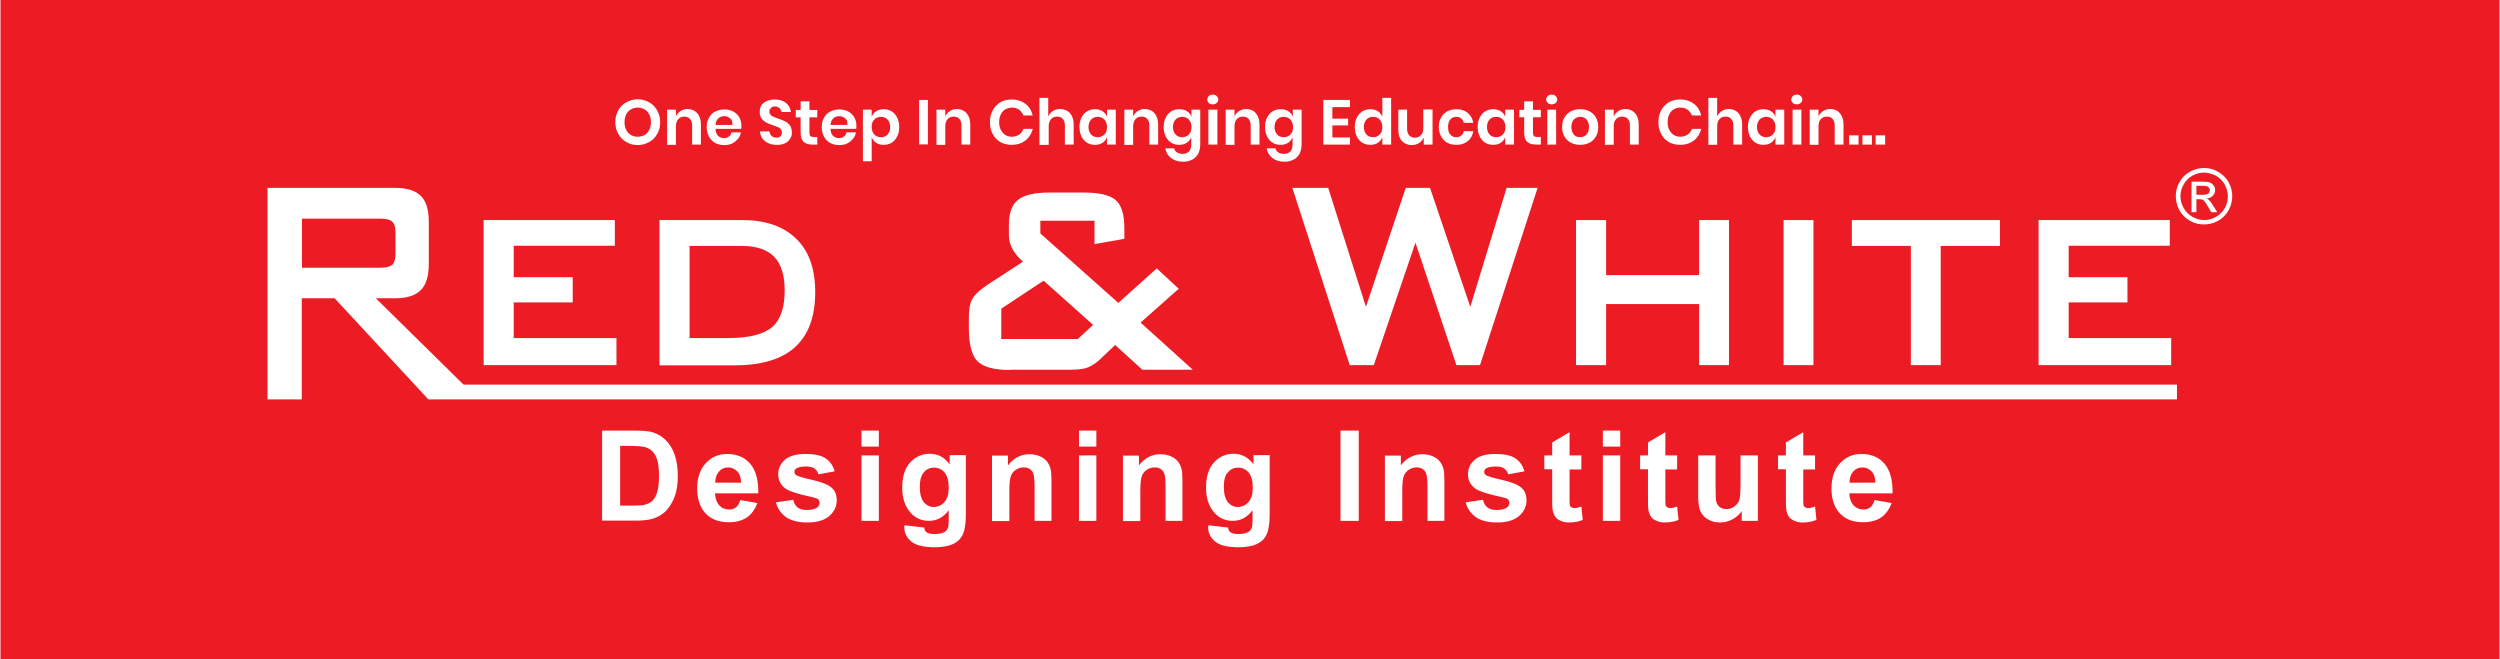
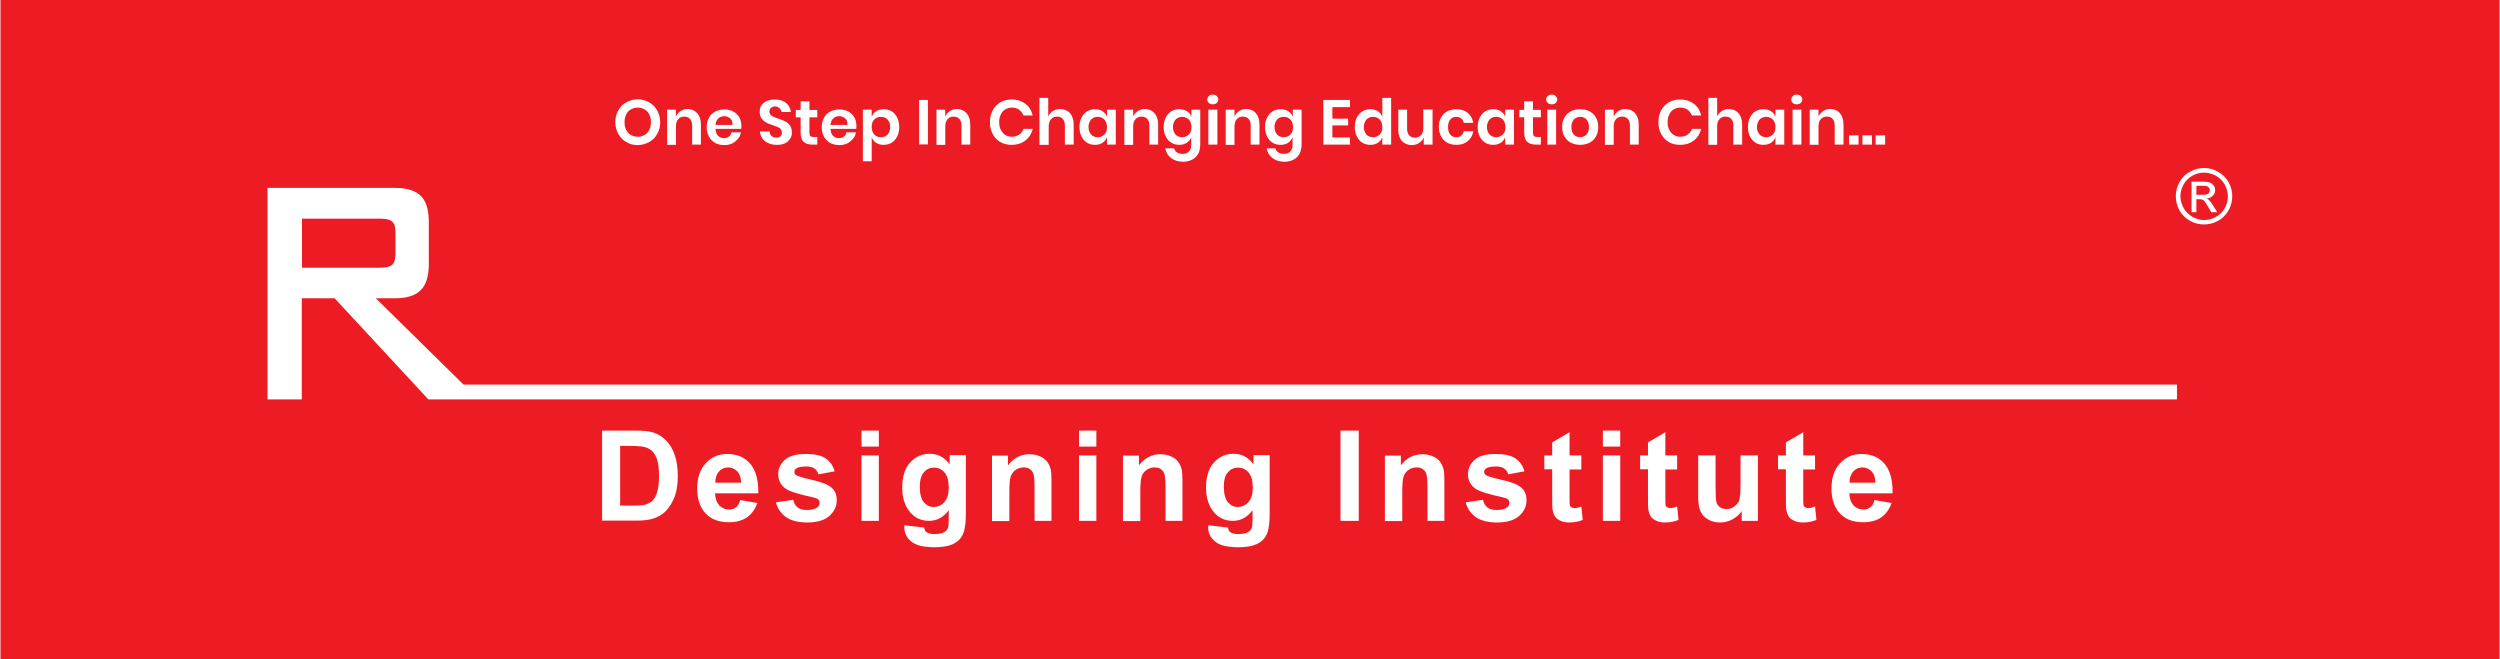
<svg xmlns="http://www.w3.org/2000/svg" height="659" viewBox="0 0 1080 284.8" width="2500">
  <path clip-rule="evenodd" d="m0 0h1080v284.8h-1080z" fill="#ed1c24" fill-rule="evenodd" />
  <g fill="#fff">
    <path d="m260 186.1h14.4c3.2 0 5.7.2 7.4.7 2.3.7 4.2 1.9 5.9 3.6 1.6 1.7 2.9 3.8 3.7 6.3.9 2.5 1.3 5.6 1.3 9.2 0 3.2-.4 6-1.2 8.3-1 2.8-2.4 5.1-4.2 6.9-1.4 1.3-3.2 2.4-5.5 3.1-1.7.5-4.1.8-7 .8h-14.8zm7.8 6.6v25.8h5.9c2.2 0 3.8-.1 4.8-.4 1.3-.3 2.3-.9 3.2-1.6.8-.8 1.5-2 2.1-3.8.5-1.7.8-4.1.8-7.1s-.3-5.3-.8-6.9-1.3-2.9-2.2-3.8c-1-.9-2.2-1.5-3.6-1.8-1.1-.2-3.3-.4-6.5-.4zm51.9 23.4 7.4 1.3c-1 2.7-2.5 4.8-4.5 6.2-2.1 1.4-4.7 2.1-7.8 2.1-4.9 0-8.5-1.6-10.9-4.8-1.9-2.6-2.8-5.8-2.8-9.7 0-4.7 1.2-8.3 3.7-11 2.4-2.7 5.5-4 9.3-4 4.2 0 7.5 1.4 9.9 4.2s3.6 7 3.5 12.8h-18.7c.1 2.2.7 3.9 1.8 5.2 1.2 1.2 2.6 1.8 4.3 1.8 1.2 0 2.2-.3 3-1 .8-.6 1.4-1.6 1.8-3.1zm.4-7.5c-.1-2.2-.6-3.8-1.7-4.9s-2.4-1.7-3.9-1.7c-1.6 0-3 .6-4 1.8-1.1 1.2-1.6 2.8-1.6 4.8zm15 8.5 7.5-1.1c.3 1.5 1 2.6 1.9 3.3 1 .8 2.3 1.1 4.1 1.1 1.9 0 3.4-.4 4.4-1.1.7-.5 1-1.2 1-2 0-.6-.2-1-.5-1.4-.4-.4-1.2-.7-2.5-1-6-1.3-9.9-2.5-11.5-3.6-2.2-1.5-3.4-3.6-3.4-6.4 0-2.4 1-4.5 2.9-6.2s4.9-2.5 9-2.5c3.9 0 6.7.6 8.6 1.9s3.2 3.1 3.9 5.6l-7 1.3c-.3-1.1-.9-1.9-1.7-2.5s-2-.9-3.6-.9c-2 0-3.4.3-4.2.8-.6.4-.9.9-.9 1.5 0 .5.2 1 .7 1.4.7.5 3 1.2 7 2.1s6.8 2 8.3 3.3c1.6 1.3 2.3 3.2 2.3 5.6 0 2.6-1.1 4.8-3.2 6.7-2.2 1.9-5.4 2.8-9.6 2.8-3.8 0-6.9-.8-9.1-2.3-2.2-1.6-3.7-3.8-4.4-6.4zm37-24.1v-6.9h7.5v6.9zm0 32.1v-28.3h7.5v28.3zm18.6 1.9 8.5 1c.1 1 .5 1.7 1 2 .7.5 1.8.8 3.4.8 2 0 3.4-.3 4.4-.9.7-.4 1.2-1 1.5-1.9.2-.6.3-1.8.3-3.4v-4.1c-2.2 3-5.1 4.6-8.5 4.6-3.8 0-6.8-1.6-9-4.8-1.7-2.5-2.6-5.7-2.6-9.5 0-4.7 1.1-8.4 3.4-10.9s5.1-3.8 8.5-3.8c3.5 0 6.4 1.5 8.6 4.6v-4h7v25.4c0 3.3-.3 5.8-.8 7.5s-1.3 2.9-2.3 3.9c-1 .9-2.3 1.7-4 2.2s-3.8.8-6.3.8c-4.8 0-8.2-.8-10.2-2.5-2-1.6-3-3.7-3-6.2 0-.2 0-.5.1-.8zm6.6-16.6c0 3 .6 5.2 1.7 6.6 1.2 1.4 2.6 2.1 4.3 2.1 1.8 0 3.4-.7 4.6-2.1 1.3-1.4 1.9-3.5 1.9-6.3 0-2.9-.6-5.1-1.8-6.5s-2.7-2.1-4.6-2.1c-1.8 0-3.3.7-4.4 2.1-1.1 1.2-1.7 3.4-1.7 6.2zm57.1 14.7h-7.5v-14.4c0-3.1-.2-5-.5-5.9s-.8-1.6-1.6-2.1c-.7-.5-1.6-.7-2.6-.7-1.3 0-2.5.4-3.5 1.1s-1.7 1.6-2.1 2.8-.6 3.3-.6 6.5v12.8h-7.5v-28.3h6.9v4.2c2.5-3.2 5.6-4.8 9.3-4.8 1.6 0 3.2.3 4.5.9 1.4.6 2.4 1.4 3.1 2.3s1.2 2 1.5 3.1c.3 1.2.4 2.8.4 5v17.5zm11.7-32.1v-6.9h7.5v6.9zm0 32.1v-28.3h7.5v28.3zm44.9 0h-7.5v-14.4c0-3.1-.2-5-.5-5.9s-.8-1.6-1.6-2.1c-.7-.5-1.6-.7-2.6-.7-1.3 0-2.5.4-3.5 1.1s-1.7 1.6-2.1 2.8-.6 3.3-.6 6.5v12.8h-7.5v-28.3h6.9v4.2c2.5-3.2 5.6-4.8 9.3-4.8 1.6 0 3.2.3 4.5.9 1.4.6 2.4 1.4 3.1 2.3s1.2 2 1.5 3.1c.3 1.2.4 2.8.4 5v17.5zm11 1.9 8.5 1c.1 1 .5 1.7 1 2 .7.5 1.8.8 3.4.8 2 0 3.4-.3 4.4-.9.7-.4 1.2-1 1.5-1.9.2-.6.3-1.8.3-3.4v-4.1c-2.2 3-5.1 4.6-8.5 4.6-3.8 0-6.8-1.6-9-4.8-1.7-2.5-2.6-5.7-2.6-9.5 0-4.7 1.1-8.4 3.4-10.9s5.1-3.8 8.5-3.8c3.5 0 6.4 1.5 8.6 4.6v-4h7v25.4c0 3.3-.3 5.8-.8 7.5s-1.3 2.9-2.3 3.9c-1 .9-2.3 1.7-4 2.2s-3.8.8-6.3.8c-4.8 0-8.2-.8-10.2-2.5-2-1.6-3-3.7-3-6.2.1-.2.1-.5.1-.8zm6.7-16.6c0 3 .6 5.2 1.7 6.6 1.2 1.4 2.6 2.1 4.3 2.1 1.8 0 3.4-.7 4.6-2.1 1.3-1.4 1.9-3.5 1.9-6.3 0-2.9-.6-5.1-1.8-6.5s-2.7-2.1-4.6-2.1c-1.8 0-3.3.7-4.4 2.1-1.2 1.2-1.7 3.4-1.7 6.2zm50.4 14.7v-39h7.9v39zm45.1 0h-7.5v-14.4c0-3.1-.2-5-.5-5.9s-.8-1.6-1.6-2.1c-.7-.5-1.6-.7-2.6-.7-1.3 0-2.5.4-3.5 1.1s-1.7 1.6-2.1 2.8-.6 3.3-.6 6.5v12.8h-7.5v-28.3h6.9v4.2c2.5-3.2 5.6-4.8 9.3-4.8 1.6 0 3.2.3 4.5.9 1.4.6 2.4 1.4 3.1 2.3s1.2 2 1.5 3.1c.3 1.2.4 2.8.4 5v17.5zm9-8 7.5-1.1c.3 1.5 1 2.6 1.9 3.3 1 .8 2.3 1.1 4.1 1.1 1.9 0 3.4-.4 4.4-1.1.7-.5 1-1.2 1-2 0-.6-.2-1-.5-1.4-.4-.4-1.2-.7-2.5-1-6-1.3-9.9-2.5-11.5-3.6-2.2-1.5-3.4-3.6-3.4-6.4 0-2.4 1-4.5 2.9-6.2s4.9-2.5 9-2.5c3.9 0 6.7.6 8.6 1.9s3.2 3.1 3.9 5.6l-7 1.3c-.3-1.1-.9-1.9-1.7-2.5s-2-.9-3.6-.9c-2 0-3.4.3-4.2.8-.6.4-.9.9-.9 1.5 0 .5.2 1 .7 1.4.7.5 3 1.2 7 2.1s6.8 2 8.3 3.3c1.6 1.3 2.3 3.2 2.3 5.6 0 2.6-1.1 4.8-3.2 6.7-2.2 1.9-5.4 2.8-9.6 2.8-3.8 0-6.9-.8-9.1-2.3-2.2-1.6-3.7-3.8-4.4-6.4zm50-20.2v6h-5.1v11.4c0 2.3 0 3.6.1 4s.3.7.7.9c.3.2.8.4 1.3.4.7 0 1.7-.2 3-.7l.6 5.8c-1.7.7-3.7 1.1-5.9 1.1-1.3 0-2.6-.2-3.6-.7-1.1-.5-1.9-1-2.4-1.8-.5-.7-.9-1.7-1.1-2.9-.2-.9-.2-2.6-.2-5.3v-12.3h-3.4v-6h3.4v-5.6l7.5-4.4v10h5.1zm9.3-3.9v-6.9h7.5v6.9zm0 32.1v-28.3h7.5v28.3zm32.1-28.2v6h-5.1v11.4c0 2.3 0 3.6.1 4s.3.7.7.9c.3.2.8.4 1.3.4.7 0 1.7-.2 3-.7l.6 5.8c-1.7.7-3.7 1.1-5.9 1.1-1.3 0-2.6-.2-3.6-.7-1.1-.5-1.9-1-2.4-1.8-.5-.7-.9-1.7-1.1-2.9-.2-.9-.2-2.6-.2-5.3v-12.3h-3.4v-6h3.4v-5.6l7.5-4.4v10h5.1zm27.9 28.2v-4.2c-1 1.5-2.4 2.7-4.1 3.6s-3.4 1.3-5.3 1.3-3.6-.4-5.1-1.3c-1.5-.8-2.6-2-3.3-3.5s-1-3.6-1-6.3v-17.9h7.5v13c0 4 .1 6.4.4 7.3s.8 1.6 1.5 2.1 1.6.8 2.8.8c1.3 0 2.4-.3 3.4-1.1 1-.7 1.7-1.6 2.1-2.6s.6-3.6.6-7.6v-11.9h7.5v28.3zm31.7-28.2v6h-5.1v11.4c0 2.3 0 3.6.1 4s.3.7.7.9c.3.2.8.4 1.3.4.7 0 1.7-.2 3-.7l.6 5.8c-1.7.7-3.7 1.1-5.9 1.1-1.3 0-2.6-.2-3.6-.7-1.1-.5-1.9-1-2.4-1.8-.5-.7-.9-1.7-1.1-2.9-.2-.9-.2-2.6-.2-5.3v-12.3h-3.4v-6h3.4v-5.6l7.5-4.4v10h5.1zm25.7 19.2 7.4 1.3c-1 2.7-2.5 4.8-4.5 6.2s-4.7 2.1-7.8 2.1c-4.9 0-8.5-1.6-10.9-4.8-1.9-2.6-2.8-5.8-2.8-9.7 0-4.7 1.2-8.3 3.7-11s5.5-4 9.3-4c4.2 0 7.5 1.4 9.9 4.2s3.6 7 3.5 12.8h-18.7c.1 2.2.7 3.9 1.8 5.2 1.2 1.2 2.6 1.8 4.3 1.8 1.2 0 2.2-.3 3-1 .8-.6 1.4-1.6 1.8-3.1zm.4-7.5c-.1-2.2-.6-3.8-1.7-4.9s-2.4-1.7-3.9-1.7c-1.6 0-3 .6-4 1.8-1.1 1.2-1.6 2.8-1.6 4.8z" />
    <path clip-rule="evenodd" d="m952.3 72.6c2.1 0 4.1.5 6 1.6 2 1.1 3.5 2.6 4.6 4.5 1.1 2 1.6 4 1.6 6.1s-.5 4.1-1.6 6.1c-1.1 1.9-2.6 3.5-4.5 4.5-1.9 1.1-4 1.6-6.1 1.6s-4.2-.5-6.1-1.6-3.5-2.6-4.5-4.5c-1.1-1.9-1.6-4-1.6-6.1s.5-4.2 1.6-6.1c1.1-2 2.6-3.5 4.6-4.5 1.9-1.1 3.9-1.6 6-1.6zm0 2c-1.7 0-3.4.4-5 1.3s-2.9 2.1-3.8 3.8c-.9 1.6-1.4 3.3-1.4 5.1s.5 3.5 1.4 5.1 2.2 2.9 3.8 3.8 3.3 1.4 5.1 1.4 3.5-.5 5.1-1.4 2.9-2.2 3.8-3.8 1.3-3.3 1.3-5.1-.5-3.5-1.4-5.1-2.2-2.9-3.8-3.8c-1.7-.8-3.4-1.3-5.1-1.3zm-5.4 17v-13.1h4.5c1.6 0 2.7.1 3.4.4.7.2 1.2.7 1.7 1.3.4.6.6 1.2.6 1.9 0 1-.3 1.8-1 2.5s-1.6 1.1-2.7 1.2c.5.2.8.4 1.1.7.5.5 1.2 1.4 1.9 2.6l1.6 2.6h-2.6l-1.2-2.1c-.9-1.6-1.7-2.7-2.2-3.1-.4-.3-1-.4-1.7-.4h-1.3v5.6h-2.1zm2.1-7.4h2.6c1.2 0 2.1-.2 2.5-.5.4-.4.7-.9.7-1.5 0-.4-.1-.7-.3-1s-.5-.5-.9-.7c-.4-.1-1.1-.2-2.1-.2h-2.5zm-8.2 82h-740.7l-37.9-37.3h8.4c5.1 0 8.8-1.2 11.1-3.6 2.3-2.3 3.4-6.1 3.4-11.3v-18c0-5.2-1.1-9-3.4-11.3s-6-3.5-11.1-3.5h-55.2v91.4h14.8v-43.7h14.2l40.5 43.7h755.7v-6.4zm-810.5-50.4v-21.3h33.7c2.6 0 4.4.4 5.3 1.3 1 .9 1.4 2.4 1.4 4.7v9.2c0 2.3-.5 3.9-1.4 4.7-1 .9-2.7 1.3-5.3 1.3h-33.7z" fill-rule="evenodd" />
-     <path clip-rule="evenodd" d="m208.8 157.8v-62.7h56.7v11.1h-43.7v13.6h25.5v10.9h-25.5v15.4h44.4v11.7zm135.1-54.6c-5.5-5.4-13.3-8.1-23.5-8.1h-35.6v62.8h32.3c11.7 0 20.5-2.6 26.3-7.9s8.7-13.2 8.7-23.7c0-10.1-2.7-17.8-8.2-23.1zm-10.5 38.2c-3.6 3.1-10 4.7-19 4.7h-16.6v-39.8h22.7c6.2 0 10.9 1.6 13.9 4.7 3 3.2 4.5 8 4.5 14.4 0 7.6-1.8 12.9-5.5 16zm249.7 16.4-24.8-76.6h15.5l16.3 51.4 17.2-51.4h10.5l17.4 51.4 15.7-51.4h13.4l-24.9 76.6h-10.2l-17.7-52.9-18 52.9zm97.8 0v-62.7h13v23.8h40.2v-23.8h12.9v62.7h-12.9v-26.4h-40.2v26.4zm89.7 0v-62.7h12.9v62.7zm67.9-51.5v51.5h-12.9v-51.5h-25.5v-11.2h64v11.2zm42.3 51.5v-62.7h56.7v11.1h-43.7v13.6h25.4v10.9h-25.4v15.4h44.3v11.7zm-448.3-11.3h33.1l6.6-6.1-21.4-19.1-18.3 12.1zm3.9 13.4c-7 0-11.7-1.3-14.2-3.8-2.5-2.6-3.7-7.3-3.7-14.3v-5c0-3.3.5-5.9 1.6-7.8s3.5-4 7.3-6.5l14.5-9.4c-2.1-1.9-3.7-3.8-4.6-5.6-1-1.8-1.5-3.8-1.5-6v-4.3c0-5.1 1.3-8.7 3.9-10.8s7.2-3.2 13.8-3.2h14.4c6.9 0 11.6 1.1 14.1 3.3s3.7 6.3 3.7 12.1v4.6l-12.9 2.3v-10.1h-23.4v5.5l33.7 30 16.6-14.9 9.5 8.8-16.5 14.6 22.6 20.4h-21.8l-11.8-10.7-6.4 6.1c-1.9 1.8-3.7 2.9-5.4 3.6s-4.4 1-8.1 1h-25.4z" fill-rule="evenodd" />
    <path d="m280.3 44.2c1.5.8 2.6 2 3.5 3.5.8 1.5 1.3 3.2 1.3 5.1s-.4 3.6-1.3 5.1c-.8 1.5-2 2.7-3.5 3.5s-3.1 1.3-4.9 1.3-3.4-.4-4.9-1.3c-1.5-.8-2.6-2-3.5-3.5-.8-1.5-1.3-3.2-1.3-5.1s.4-3.6 1.3-5.1c.8-1.5 2-2.7 3.5-3.5s3.1-1.3 4.9-1.3 3.4.5 4.9 1.3zm-7.9 3.1c-.9.5-1.5 1.2-2 2.2s-.7 2.1-.7 3.3c0 1.3.2 2.4.7 3.3.5 1 1.1 1.7 2 2.2s1.8.8 3 .8c1.1 0 2.1-.3 3-.8s1.5-1.2 2-2.2.7-2.1.7-3.3c0-1.3-.2-2.4-.7-3.3-.5-1-1.1-1.7-2-2.2s-1.8-.8-3-.8c-1.1 0-2.1.3-3 .8zm28.7 1.6c1 1.1 1.6 2.8 1.6 4.8v8.8h-3.8v-8.3c0-1.2-.3-2.1-.9-2.8s-1.5-1-2.5-1c-1.1 0-2 .4-2.6 1.1s-1 1.7-1 3.1v8h-3.8v-15.2h3.8v3c.4-1 1.1-1.8 2-2.4s2-.9 3.2-.9c1.6.1 2.9.6 4 1.8zm19 6.8h-11.1c.1 1.3.4 2.3 1.1 3 .7.6 1.5 1 2.5 1 .9 0 1.6-.2 2.2-.7.6-.4 1-1 1.1-1.8h4.1c-.2 1.1-.6 2-1.3 2.8s-1.5 1.5-2.5 2-2.2.7-3.4.7c-1.5 0-2.8-.3-3.9-.9s-2-1.5-2.7-2.7c-.6-1.2-1-2.5-1-4.1s.3-3 1-4.1c.6-1.2 1.5-2.1 2.7-2.7s2.5-.9 3.9-.9c1.5 0 2.8.3 3.9.9s2 1.5 2.6 2.5c.6 1.1.9 2.3.9 3.7 0 .3 0 .8-.1 1.3zm-4.7-4.5c-.7-.6-1.6-1-2.6-1s-1.9.3-2.6 1c-.7.6-1.1 1.6-1.2 2.8h7.3c.1-1.3-.2-2.2-.9-2.8zm25.9 8.7c-.5.8-1.2 1.5-2.2 2s-2.1.7-3.5.7-2.6-.2-3.7-.7-1.9-1.1-2.6-2c-.6-.9-1-1.9-1.1-3.1h4.1c.1.8.4 1.4.9 1.9s1.2.8 2.1.8c.8 0 1.4-.2 1.8-.6s.6-1 .6-1.6-.2-1.1-.5-1.5-.8-.7-1.3-.9-1.3-.5-2.2-.8c-1.2-.4-2.2-.8-2.9-1.2s-1.4-1-1.9-1.7-.8-1.7-.8-2.9c0-1.7.6-3 1.8-3.9s2.8-1.4 4.7-1.4c2 0 3.7.5 4.9 1.5s1.9 2.3 2.1 3.9h-4.1c-.1-.7-.4-1.3-.9-1.7s-1.1-.7-1.9-.7c-.7 0-1.3.2-1.7.6s-.7.9-.7 1.6c0 .6.2 1 .5 1.4s.8.7 1.3.9 1.2.5 2.1.8c1.2.4 2.2.8 3 1.2s1.4 1 2 1.7c.5.8.8 1.8.8 3 .1 1-.2 1.9-.7 2.7zm11.7-.7v3.3h-2c-1.7 0-3-.4-3.9-1.2s-1.3-2.2-1.3-4.1v-6.5h-2.1v-3.2h2.1v-3.7h3.8v3.7h3.4v3.2h-3.4v6.6c0 .7.1 1.2.4 1.5s.8.4 1.5.4zm16.8-3.5h-11.1c.1 1.3.4 2.3 1.1 3 .7.6 1.5 1 2.5 1 .9 0 1.6-.2 2.2-.7.6-.4 1-1 1.1-1.8h4.1c-.2 1.1-.6 2-1.3 2.8s-1.5 1.5-2.5 2-2.2.7-3.4.7c-1.5 0-2.8-.3-3.9-.9s-2-1.5-2.7-2.7c-.6-1.2-1-2.5-1-4.1s.3-3 1-4.1c.6-1.2 1.5-2.1 2.7-2.7s2.5-.9 3.9-.9c1.5 0 2.8.3 3.9.9s2 1.5 2.6 2.5c.6 1.1.9 2.3.9 3.7 0 .3 0 .8-.1 1.3zm-4.7-4.5c-.7-.6-1.6-1-2.6-1s-1.9.3-2.6 1c-.7.6-1.1 1.6-1.2 2.8h7.3c.1-1.3-.2-2.2-.9-2.8zm20-3.1c1 .6 1.8 1.5 2.4 2.7s.9 2.5.9 4.1-.3 3-.9 4.1c-.6 1.2-1.4 2.1-2.4 2.7s-2.2.9-3.4.9c-1.3 0-2.4-.3-3.3-.9s-1.5-1.4-1.9-2.4v10.4h-3.8v-22.3h3.8v3.1c.4-1 1-1.8 1.9-2.4s2-.9 3.3-.9c1.2 0 2.4.3 3.4.9zm-7.5 3.6c-.8.8-1.1 1.9-1.1 3.2s.4 2.4 1.1 3.2c.8.8 1.7 1.2 2.9 1.2s2.2-.4 2.9-1.2 1.1-1.8 1.1-3.2-.4-2.4-1.1-3.2-1.7-1.2-2.9-1.2-2.2.4-2.9 1.2zm23.2-8.5v19.2h-3.8v-19.2zm16.7 5.7c1 1.1 1.6 2.8 1.6 4.8v8.8h-3.8v-8.3c0-1.2-.3-2.1-.9-2.8s-1.5-1-2.5-1c-1.1 0-2 .4-2.6 1.1s-1 1.7-1 3.1v8h-3.8v-15.2h3.8v3c.4-1 1.1-1.8 2-2.4s2-.9 3.2-.9c1.5.1 2.9.6 4 1.8zm25.5-4c1.6 1.2 2.6 2.9 3.1 5h-4c-.4-1-1.1-1.9-1.9-2.5s-1.9-.9-3.2-.9c-1 0-1.9.3-2.8.8-.8.5-1.5 1.2-1.9 2.2-.5.9-.7 2.1-.7 3.3 0 1.3.2 2.4.7 3.3s1.1 1.7 1.9 2.2 1.7.8 2.8.8c1.2 0 2.3-.3 3.2-.9s1.5-1.4 1.9-2.5h4c-.5 2.1-1.6 3.8-3.1 5-1.6 1.2-3.6 1.9-6 1.9-1.8 0-3.5-.4-4.9-1.2s-2.5-2-3.3-3.5-1.2-3.2-1.2-5.1.4-3.6 1.2-5.1 1.9-2.6 3.3-3.5c1.4-.8 3-1.2 4.9-1.2 2.4 0 4.4.7 6 1.9zm19.2 4c1 1.1 1.6 2.8 1.6 4.8v8.8h-3.8v-8.3c0-1.2-.3-2.1-.9-2.8s-1.5-1-2.5-1c-1.1 0-2 .4-2.6 1.1s-1 1.7-1 3.1v8h-4v-20.3h3.8v8.1c.4-1 1.1-1.8 2-2.4s2-.9 3.2-.9c1.7.1 3.1.6 4.2 1.8zm14.1-.8c.9.6 1.6 1.4 1.9 2.4v-3.1h3.8v15.1h-3.8v-3.2c-.4 1-1 1.8-1.9 2.4s-2 .9-3.3.9-2.4-.3-3.4-.9-1.8-1.5-2.4-2.7-.9-2.5-.9-4.1.3-3 .9-4.1c.6-1.2 1.4-2.1 2.4-2.7s2.2-.9 3.4-.9c1.3 0 2.4.3 3.3.9zm-5 3.6c-.7.8-1.1 1.9-1.1 3.2s.4 2.4 1.1 3.2 1.7 1.2 2.9 1.2 2.1-.4 2.9-1.2 1.1-1.8 1.1-3.2c0-1.3-.4-2.4-1.1-3.2-.8-.8-1.7-1.2-2.9-1.2s-2.1.4-2.9 1.2zm27.4-2.8c1 1.1 1.6 2.8 1.6 4.8v8.8h-3.8v-8.3c0-1.2-.3-2.1-.9-2.8s-1.5-1-2.5-1c-1.1 0-2 .4-2.6 1.1s-1 1.7-1 3.1v8h-3.8v-15.2h3.8v3c.4-1 1.1-1.8 2-2.4s2-.9 3.2-.9c1.6.1 2.9.6 4 1.8zm14.1-.8c.9.6 1.6 1.4 1.9 2.4v-3.1h3.8v15.1c0 1.4-.3 2.7-.8 3.8-.6 1.1-1.4 2-2.5 2.6s-2.4 1-4 1c-2.2 0-3.9-.5-5.3-1.6s-2.2-2.4-2.5-4.2h3.8c.2.8.6 1.4 1.3 1.8.6.4 1.4.6 2.4.6 1.1 0 2-.3 2.7-1s1-1.7 1-3v-3.2c-.4 1-1 1.8-1.9 2.4s-2 .9-3.3.9-2.4-.3-3.4-.9-1.8-1.5-2.4-2.7-.9-2.5-.9-4.1.3-3 .9-4.1c.6-1.2 1.4-2.1 2.4-2.7s2.2-.9 3.4-.9c1.4 0 2.5.3 3.4.9zm-5 3.6c-.7.8-1.1 1.9-1.1 3.2s.4 2.4 1.1 3.2 1.7 1.2 2.9 1.2 2.1-.4 2.9-1.2 1.1-1.8 1.1-3.2c0-1.3-.4-2.4-1.1-3.2-.8-.8-1.7-1.2-2.9-1.2s-2.1.4-2.9 1.2zm14.4-10.2c.4-.4 1-.6 1.7-.6s1.3.2 1.7.6.7.9.7 1.5-.2 1.1-.7 1.5c-.4.4-1 .6-1.7.6s-1.3-.2-1.7-.6-.7-.9-.7-1.5c.1-.6.3-1.1.7-1.5zm3.7 5.9v15.1h-3.9v-15.1zm16.6 1.5c1 1.1 1.6 2.8 1.6 4.8v8.8h-3.8v-8.3c0-1.2-.3-2.1-.9-2.8s-1.5-1-2.5-1c-1.1 0-2 .4-2.6 1.1s-1 1.7-1 3.1v8h-3.8v-15.2h3.8v3c.4-1 1.1-1.8 2-2.4s2-.9 3.2-.9c1.6.1 3 .6 4 1.8zm14.1-.8c.9.6 1.6 1.4 1.9 2.4v-3.1h3.8v15.1c0 1.4-.3 2.7-.8 3.8-.6 1.1-1.4 2-2.5 2.6s-2.4 1-4 1c-2.2 0-3.9-.5-5.3-1.6s-2.2-2.4-2.5-4.2h3.8c.2.8.6 1.4 1.3 1.8.6.4 1.4.6 2.4.6 1.1 0 2-.3 2.7-1s1-1.7 1-3v-3.2c-.4 1-1 1.8-1.9 2.4s-2 .9-3.3.9-2.4-.3-3.4-.9-1.8-1.5-2.4-2.7-.9-2.5-.9-4.1.3-3 .9-4.1c.6-1.2 1.4-2.1 2.4-2.7s2.2-.9 3.4-.9c1.4 0 2.5.3 3.4.9zm-4.9 3.6c-.7.8-1.1 1.9-1.1 3.2s.4 2.4 1.1 3.2 1.7 1.2 2.9 1.2 2.1-.4 2.9-1.2 1.1-1.8 1.1-3.2c0-1.3-.4-2.4-1.1-3.2-.8-.8-1.7-1.2-2.9-1.2-1.3 0-2.2.4-2.9 1.2zm23.9-5.4v5h6.8v2.9h-6.8v5.2h7.6v3.1h-11.5v-19.3h11.5v3.1zm19.7 1.8c.9.6 1.5 1.4 1.9 2.4v-8.2h3.8v20.2h-3.8v-3.2c-.4 1-1 1.8-1.9 2.4s-2 .9-3.3.9-2.4-.3-3.4-.9-1.8-1.5-2.4-2.7-.9-2.5-.9-4.1.3-3 .9-4.1c.6-1.2 1.4-2.1 2.4-2.7s2.2-.9 3.4-.9c1.3 0 2.4.3 3.3.9zm-5 3.6c-.7.8-1.1 1.9-1.1 3.2s.4 2.4 1.1 3.2 1.7 1.2 2.9 1.2 2.1-.4 2.9-1.2 1.1-1.8 1.1-3.2c0-1.3-.4-2.4-1.1-3.2-.8-.8-1.7-1.2-2.9-1.2s-2.2.4-2.9 1.2zm28.6-4.3v15.1h-3.8v-3.1c-.4 1-1.1 1.8-2 2.4s-2 .9-3.2.9c-1.7 0-3.1-.6-4.2-1.7-1-1.1-1.6-2.7-1.6-4.8v-8.8h3.8v8.3c0 1.2.3 2.1.9 2.8s1.5 1 2.5 1c1.1 0 2-.4 2.6-1.1.7-.7 1-1.7 1-3.1v-8h4zm15.2 1.4c1.3 1.1 2.1 2.5 2.4 4.3h-4.1c-.2-.8-.5-1.4-1.1-1.9s-1.3-.7-2.2-.7c-1 0-1.9.4-2.5 1.1-.7.8-1 1.9-1 3.3 0 1.5.3 2.6 1 3.3.7.8 1.5 1.1 2.5 1.1.9 0 1.6-.2 2.2-.7s1-1.1 1.1-1.9h4.1c-.3 1.8-1.1 3.3-2.4 4.3-1.3 1.1-2.9 1.6-4.9 1.6-1.5 0-2.8-.3-3.9-.9s-2-1.5-2.7-2.7c-.6-1.2-1-2.5-1-4.1s.3-3 1-4.1c.6-1.2 1.5-2.1 2.7-2.7s2.5-.9 3.9-.9c2 0 3.6.5 4.9 1.6zm14.3-.7c.9.6 1.6 1.4 1.9 2.4v-3.1h3.8v15.1h-3.8v-3.2c-.4 1-1 1.8-1.9 2.4s-2 .9-3.3.9-2.4-.3-3.4-.9-1.8-1.5-2.4-2.7-.9-2.5-.9-4.1.3-3 .9-4.1c.6-1.2 1.4-2.1 2.4-2.7s2.2-.9 3.4-.9c1.3 0 2.4.3 3.3.9zm-4.9 3.6c-.7.8-1.1 1.9-1.1 3.2s.4 2.4 1.1 3.2 1.7 1.2 2.9 1.2 2.1-.4 2.9-1.2 1.1-1.8 1.1-3.2c0-1.3-.4-2.4-1.1-3.2-.8-.8-1.7-1.2-2.9-1.2-1.3 0-2.2.4-2.9 1.2zm22.2 7.5v3.3h-2c-1.7 0-3-.4-3.9-1.2s-1.3-2.2-1.3-4.1v-6.5h-2.1v-3.2h2.1v-3.7h3.8v3.7h3.4v3.2h-3.4v6.6c0 .7.1 1.2.4 1.5s.8.4 1.5.4zm3-17.7c.4-.4 1-.6 1.7-.6s1.3.2 1.7.6.7.9.7 1.5-.2 1.1-.7 1.5c-.4.4-1 .6-1.7.6s-1.3-.2-1.7-.6-.7-.9-.7-1.5.2-1.1.7-1.5zm3.6 5.9v15.1h-3.8v-15.1zm14.4.7c1.2.6 2.1 1.5 2.8 2.7s1 2.5 1 4.1-.3 3-1 4.1c-.7 1.2-1.6 2.1-2.8 2.7s-2.5.9-4 .9-2.8-.3-4-.9-2.1-1.5-2.8-2.7-1-2.5-1-4.1.3-3 1-4.1c.7-1.2 1.6-2.1 2.8-2.7s2.5-.9 4-.9 2.9.3 4 .9zm-6.7 3.5c-.7.8-1.1 1.8-1.1 3.3s.4 2.5 1.1 3.3 1.7 1.1 2.7 1.1 2-.4 2.7-1.1c.7-.8 1.1-1.8 1.1-3.3s-.4-2.5-1.1-3.3-1.7-1.1-2.7-1.1-1.9.4-2.7 1.1zm26.4-2.7c1 1.1 1.6 2.8 1.6 4.8v8.8h-3.8v-8.3c0-1.2-.3-2.1-.9-2.8s-1.5-1-2.5-1c-1.1 0-2 .4-2.6 1.1-.7.7-1 1.7-1 3.1v8h-3.8v-15.2h3.8v3c.4-1 1.1-1.8 2-2.4s2-.9 3.2-.9c1.6.1 2.9.6 4 1.8zm25.5-4c1.6 1.2 2.6 2.9 3.1 5h-4c-.4-1-1.1-1.9-1.9-2.5-.9-.6-1.9-.9-3.2-.9-1 0-1.9.3-2.8.8-.8.5-1.5 1.2-1.9 2.2-.5.9-.7 2.1-.7 3.3 0 1.3.2 2.4.7 3.3s1.1 1.7 1.9 2.2 1.7.8 2.8.8c1.2 0 2.3-.3 3.2-.9s1.5-1.4 1.9-2.5h4c-.5 2.1-1.6 3.8-3.1 5-1.6 1.2-3.6 1.9-6 1.9-1.8 0-3.5-.4-4.9-1.2s-2.5-2-3.3-3.5-1.2-3.2-1.2-5.1.4-3.6 1.2-5.1 1.9-2.6 3.3-3.5c1.4-.8 3-1.2 4.9-1.2 2.4 0 4.4.7 6 1.9zm19.2 4c1 1.1 1.6 2.8 1.6 4.8v8.8h-3.8v-8.3c0-1.2-.3-2.1-.9-2.8s-1.5-1-2.5-1c-1.1 0-2 .4-2.6 1.1-.7.7-1 1.7-1 3.1v8h-3.8v-20.3h3.8v8.1c.4-1 1.1-1.8 2-2.4s2-.9 3.2-.9c1.6.1 2.9.6 4 1.8zm14.1-.8c.9.6 1.6 1.4 1.9 2.4v-3.1h3.8v15.1h-3.8v-3.2c-.4 1-1 1.8-1.9 2.4s-2 .9-3.3.9-2.4-.3-3.4-.9-1.8-1.5-2.4-2.7-.9-2.5-.9-4.1.3-3 .9-4.1c.6-1.2 1.4-2.1 2.4-2.7s2.2-.9 3.4-.9 2.4.3 3.3.9zm-5 3.6c-.7.8-1.1 1.9-1.1 3.2s.4 2.4 1.1 3.2 1.7 1.2 2.9 1.2 2.1-.4 2.9-1.2 1.1-1.8 1.1-3.2c0-1.3-.4-2.4-1.1-3.2-.8-.8-1.7-1.2-2.9-1.2s-2.1.4-2.9 1.2zm14.4-10.2c.4-.4 1-.6 1.7-.6s1.3.2 1.7.6.7.9.7 1.5-.2 1.1-.7 1.5c-.4.4-1 .6-1.7.6s-1.3-.2-1.7-.6-.7-.9-.7-1.5c.1-.6.3-1.1.7-1.5zm3.7 5.9v15.1h-3.8v-15.1zm16.6 1.5c1 1.1 1.6 2.8 1.6 4.8v8.8h-3.8v-8.3c0-1.2-.3-2.1-.9-2.8s-1.5-1-2.5-1c-1.1 0-2 .4-2.6 1.1-.7.7-1 1.7-1 3.1v8h-3.8v-15.2h3.8v3c.4-1 1.1-1.8 2-2.4s2-.9 3.2-.9c1.6.1 3 .6 4 1.8zm8.1 9.6v4h-4.1v-4zm5.8 0v4h-4.1v-4zm5.7 0v4h-4.1v-4z" />
  </g>
</svg>